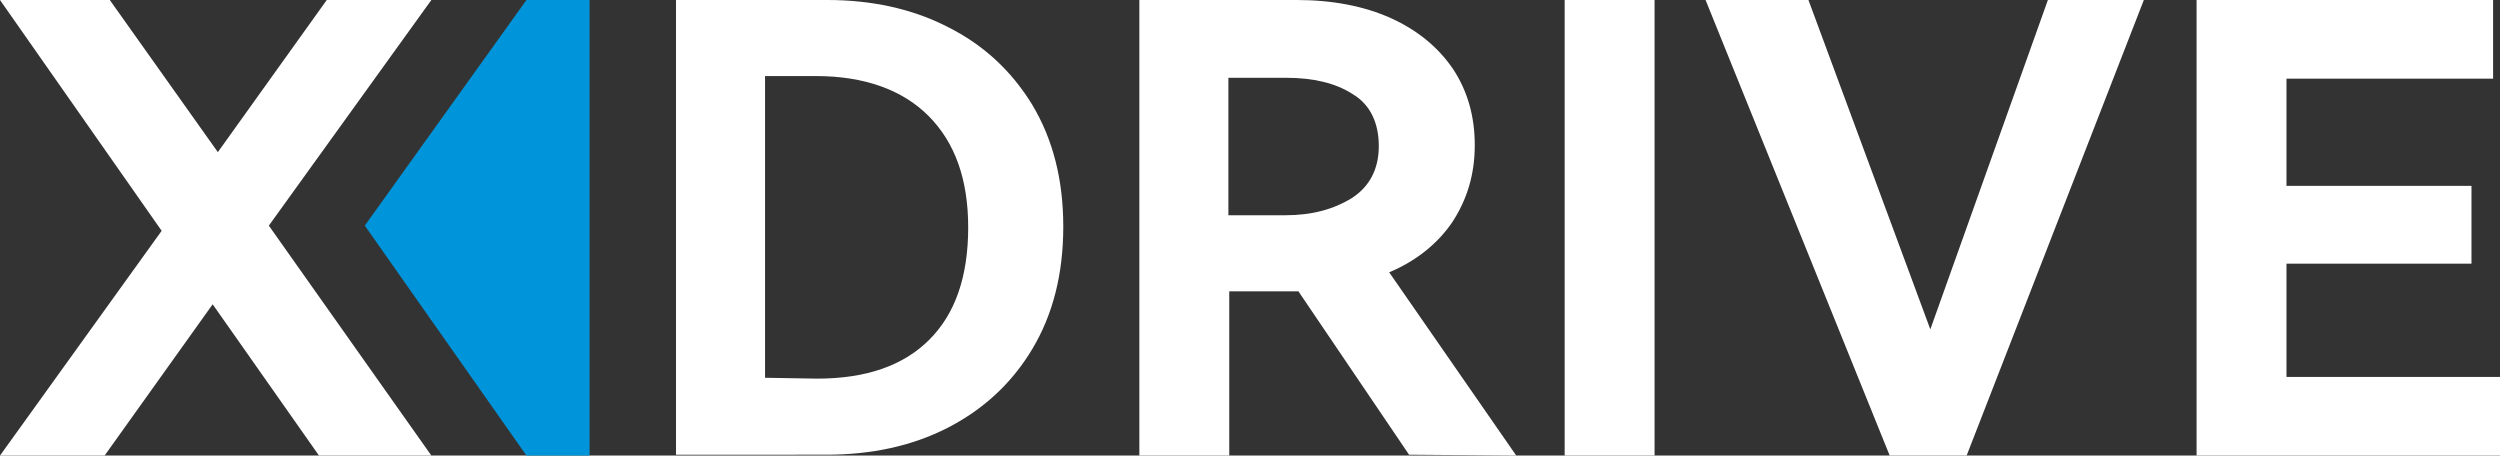
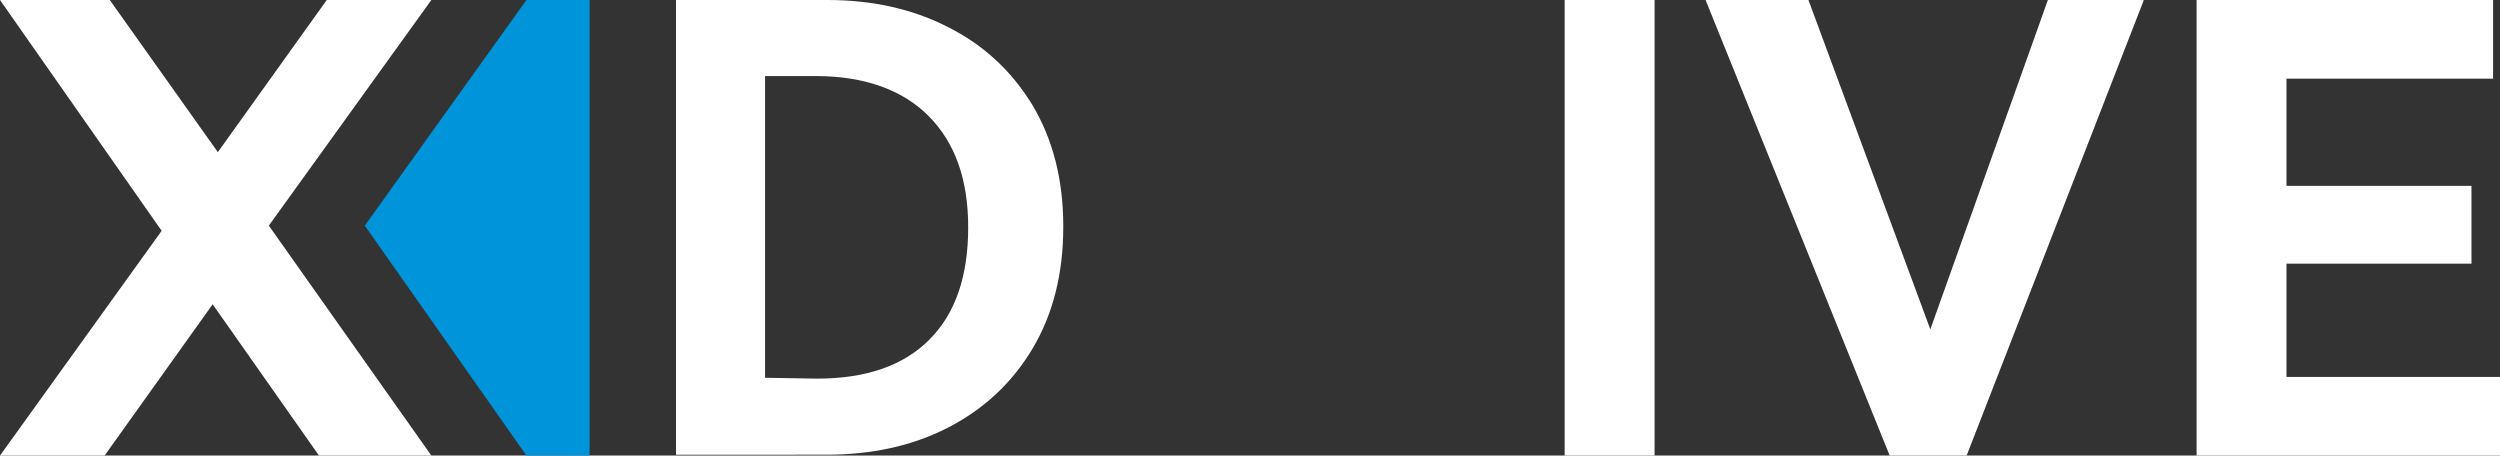
<svg xmlns="http://www.w3.org/2000/svg" version="1.1" id="图层_1" x="0px" y="0px" viewBox="0 0 289.2 52.7" style="enable-background:new 0 0 289.2 52.7;" xml:space="preserve">
  <rect x="0" y="0" width="289.2" height="52.7" fill="#333333" stroke="none" />
  <style type="text/css">
	.st0{fill:#FFFFFF;}
	.st1{fill:#0095DA;}
</style>
  <polygon class="st0" points="31.1,26.1 49.9,52.7 36.9,52.7 24.6,35.2 12.1,52.7 0,52.7 18.7,26.7 0,0 12.7,0 25.2,17.6 37.8,0   49.9,0 " />
  <polygon class="st1" points="60.9,0 42.2,26.1 60.9,52.7 68.2,52.7 68.2,0 " />
  <g>
    <path class="st0" d="M95.7,0c5.1,0,9.8,1,13.9,3.1c4.2,2.1,7.4,5.1,9.8,9c2.4,4,3.6,8.7,3.6,14.1c0,5.5-1.2,10.2-3.6,14.2   s-5.7,7-9.8,9.1c-4.1,2.1-8.8,3.1-14,3.1H78.2V0H95.7z M94.5,43.8c5.7,0,10-1.5,13-4.5s4.5-7.3,4.5-13c0-5.5-1.5-9.8-4.6-12.9   c-3-3-7.4-4.6-13-4.6h-5.9v34.9L94.5,43.8L94.5,43.8z" />
-     <path class="st0" d="M175.4,52.7L163,52.6l-12.8-18.9h-0.4h-7.6v19h-10.4V0H150c4.1,0,7.8,0.7,10.9,2.1c3.1,1.4,5.5,3.4,7.2,5.9   c1.7,2.6,2.5,5.5,2.5,8.8c0,3.4-0.9,6.3-2.6,8.9c-1.7,2.5-4.2,4.5-7.3,5.8L175.4,52.7z M142.1,8.9v16h6.6c3.1,0,5.6-0.7,7.7-2   c2-1.3,3.1-3.3,3.1-6s-1-4.8-3-6c-2-1.3-4.6-1.9-7.7-1.9h-6.7V8.9z" />
    <path class="st0" d="M191.4,52.7H181V0h10.4V52.7z" />
    <path class="st0" d="M209.2,0l14.1,38.1L236.9,0H248l-20.5,52.7h-8.9L197.3,0H209.2z" />
    <path class="st0" d="M285.9,30.5h-21.4v13.1h24.7v9.1h-35.1V0h34.3v9.1h-23.9v12.4h21.4V30.5z" />
  </g>
</svg>